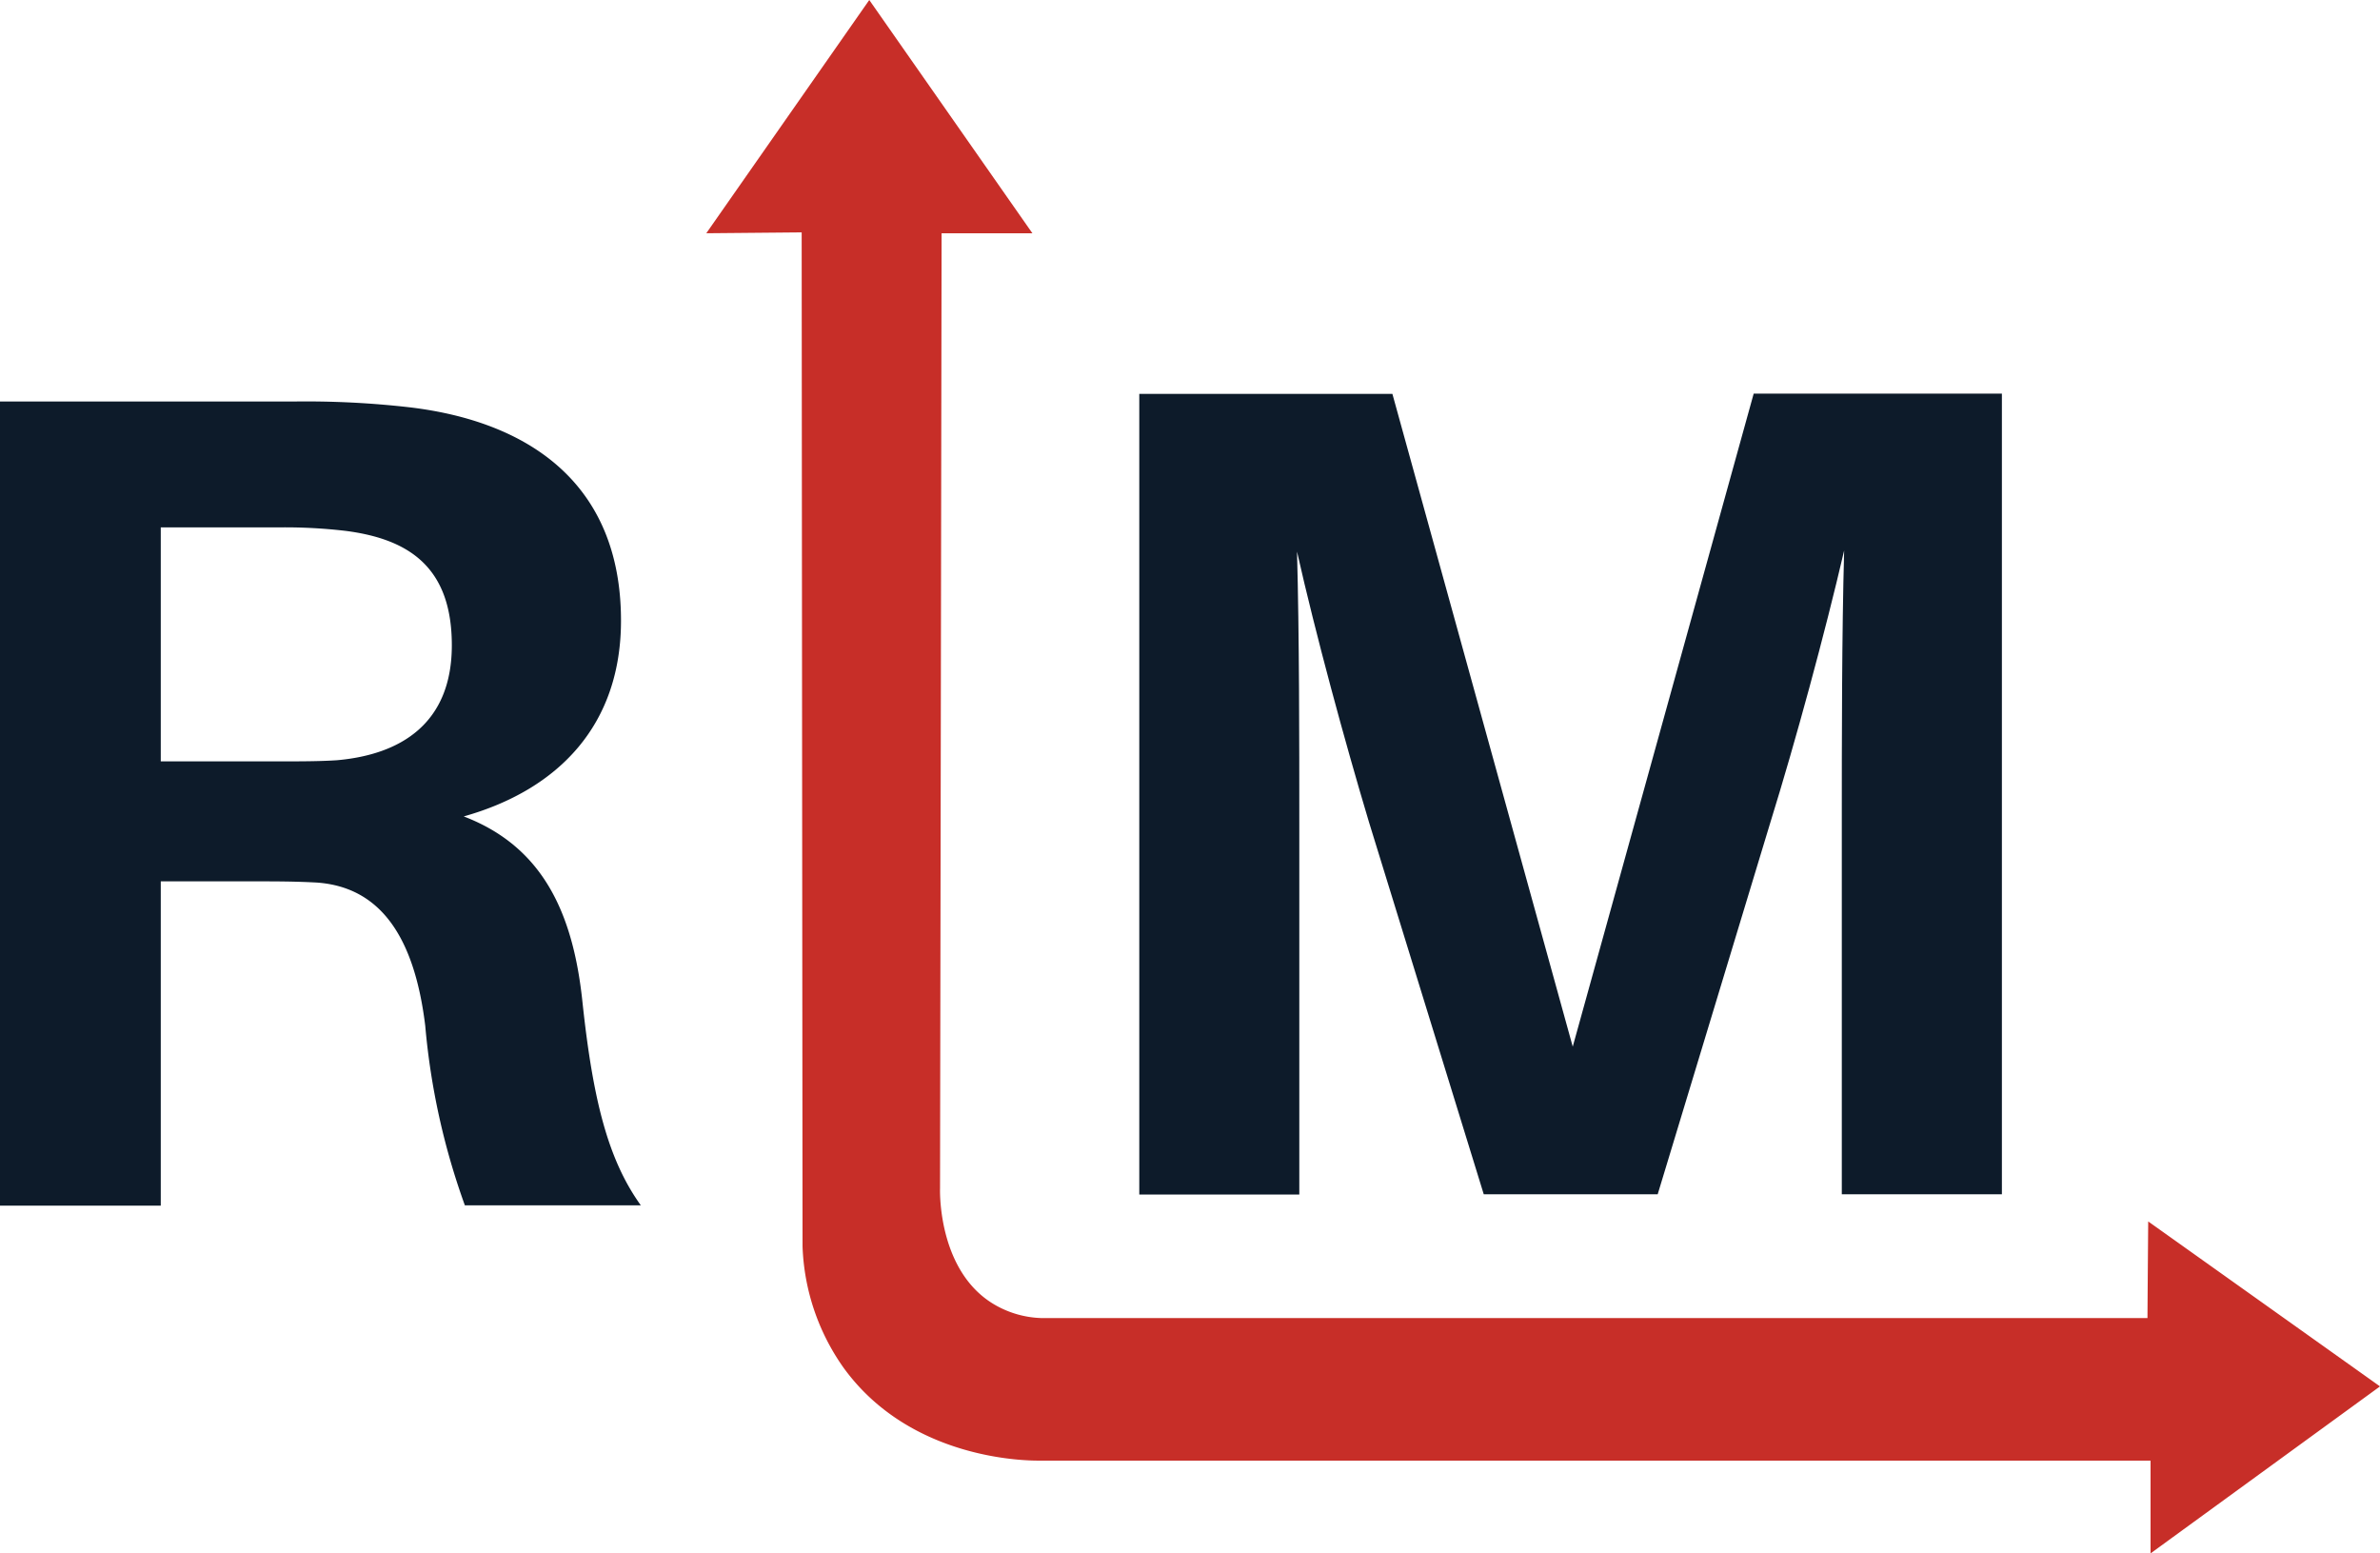
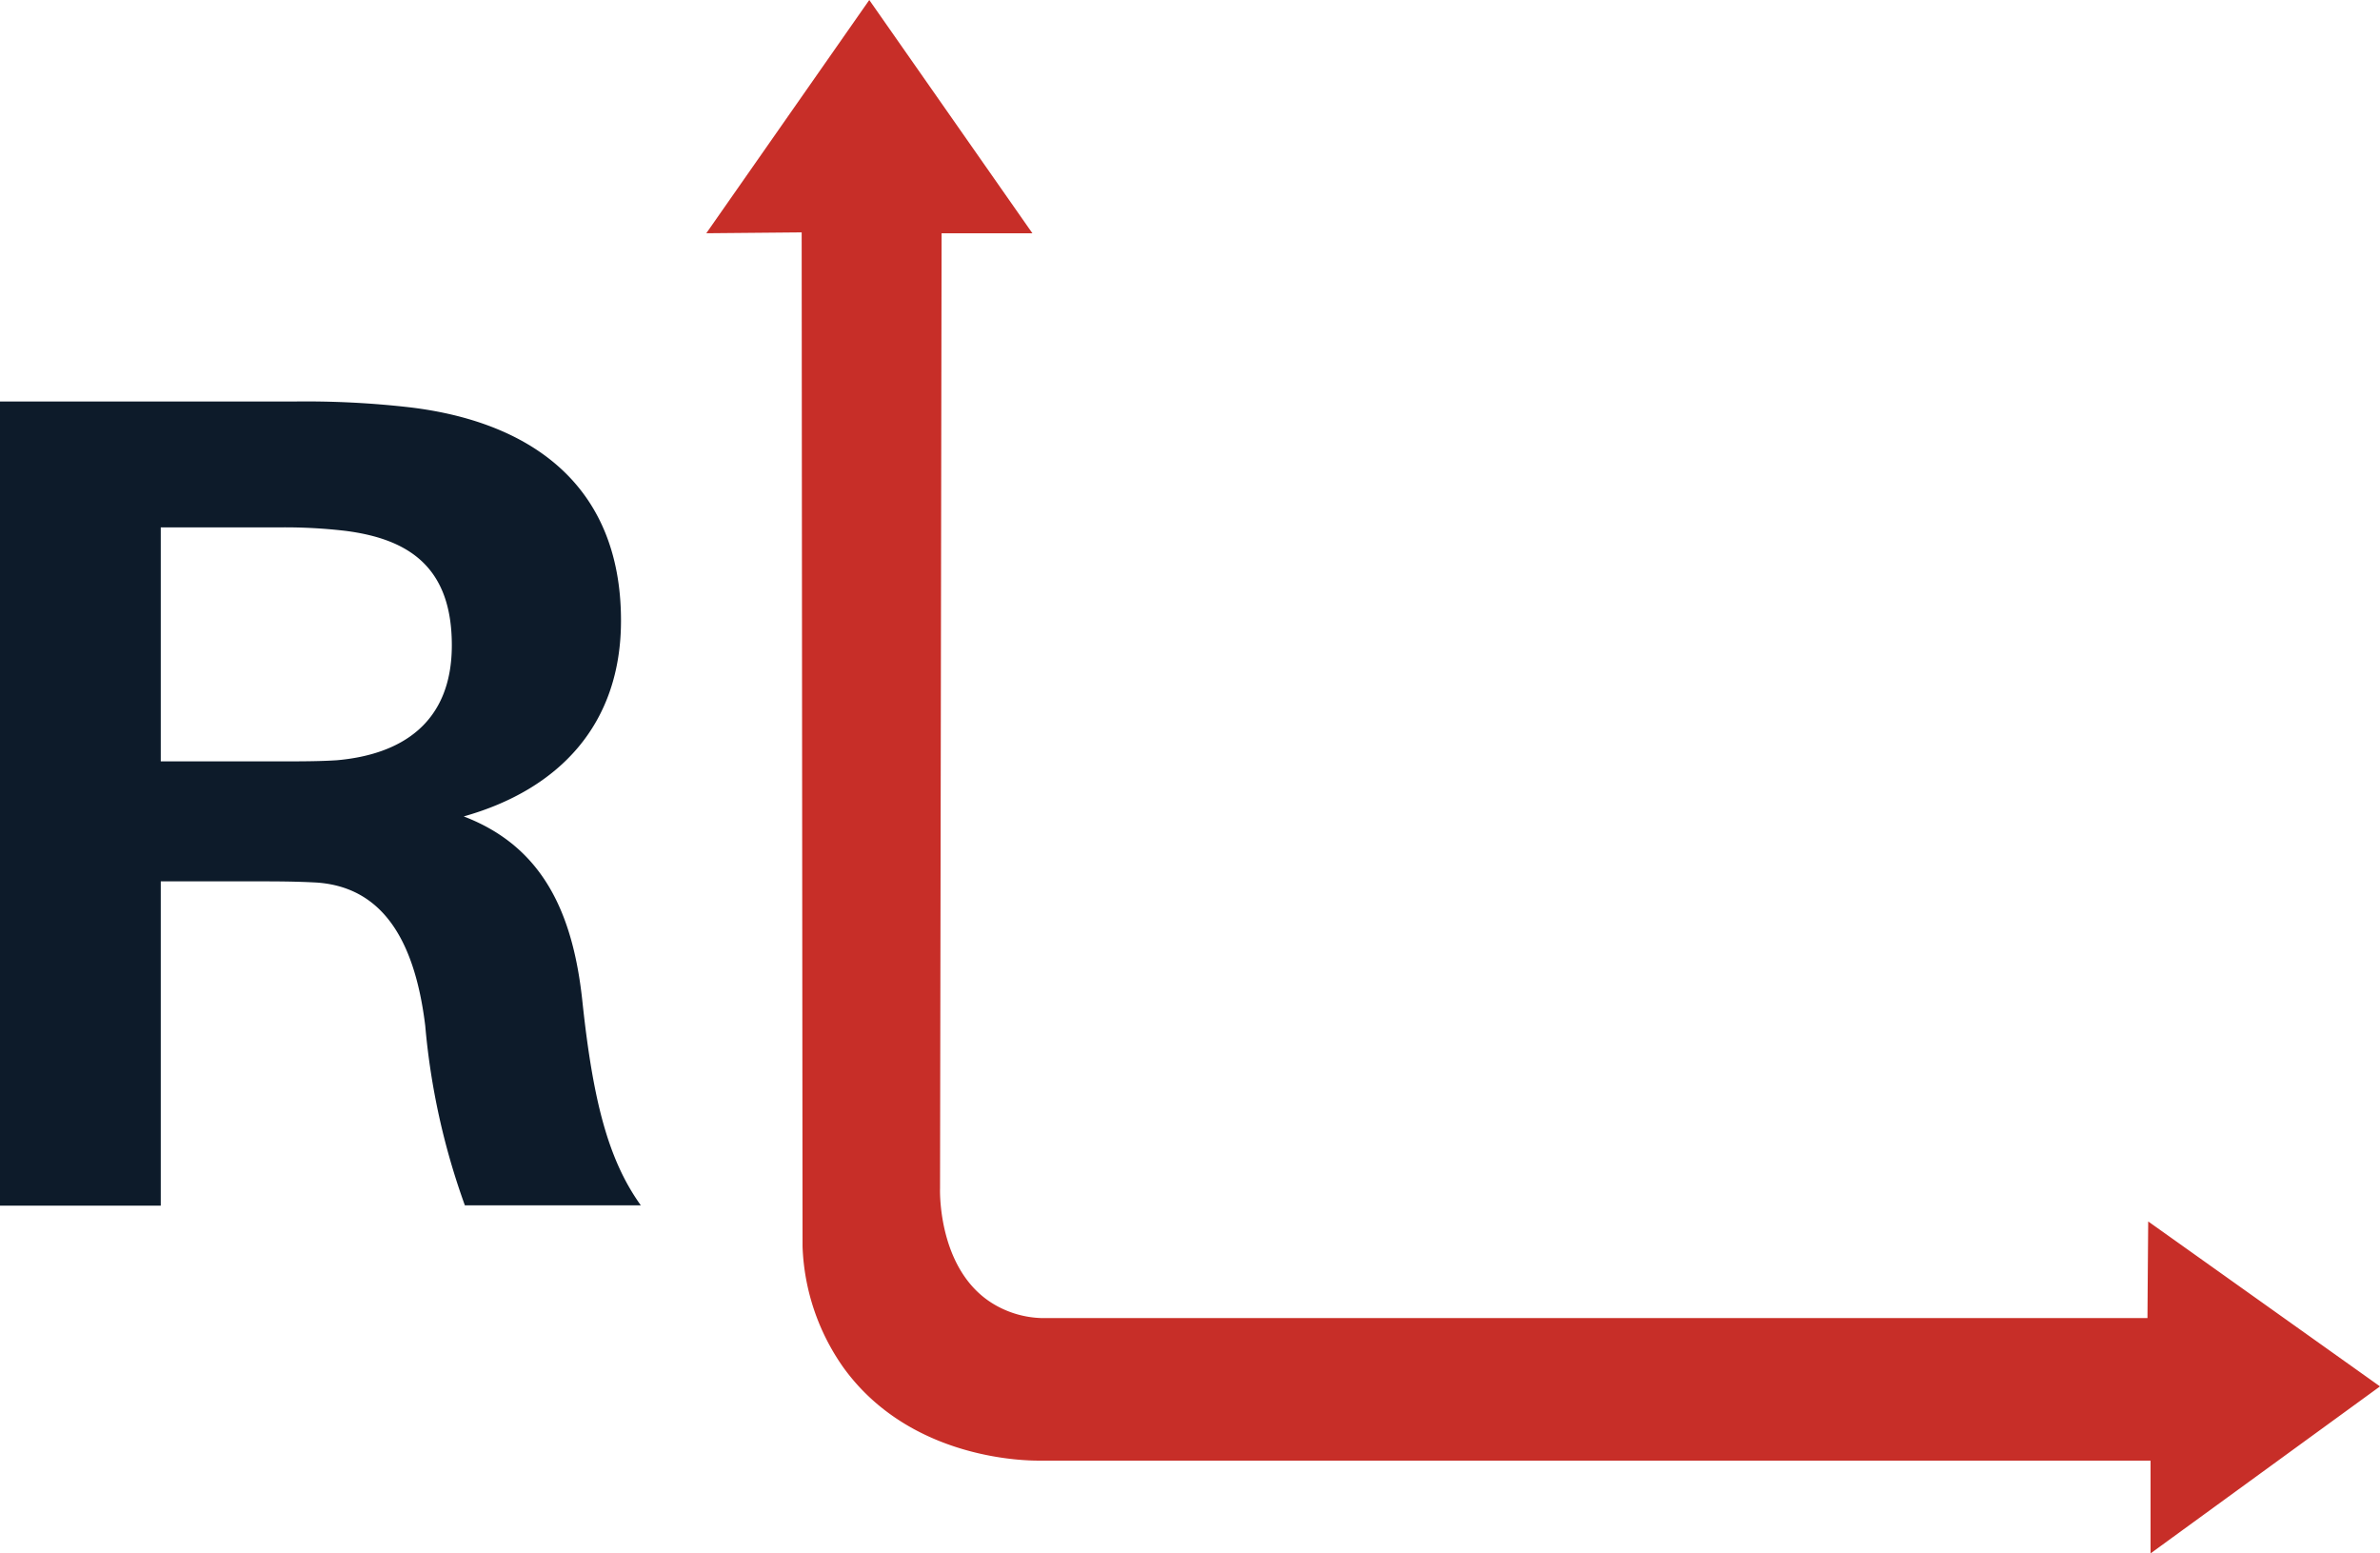
<svg xmlns="http://www.w3.org/2000/svg" viewBox="0 0 353.82 230.88">
  <defs>
    <style>.cls-1{fill:#c72e28;}.cls-2{fill:#0d1b2a;}</style>
  </defs>
  <g id="Layer_2" data-name="Layer 2">
    <g id="Square">
      <path class="cls-1" d="M353.82,206.07l-34.46-24.52q-.06,7.19-.11,14.36l-164.5,0A14.71,14.71,0,0,1,148,194c-8.5-4.82-8.27-16.76-8.25-17.33q.12-71,.23-142h13.5L129.23,0,105,34.67l14.18-.13q.06,75.38.13,150.73a33.15,33.15,0,0,0,6.08,18c10,13.84,27.42,13.86,29.32,13.83h165v13.79Z" />
      <path class="cls-2" d="M68.94,121.35c14.2-4,23.38-13.69,23.38-29.1,0-20.61-14-29.62-31.35-31.7a135.11,135.11,0,0,0-17.32-.87H0V179.2H23.9V131H37.76c3.12,0,6.06,0,9.35.18,9.7.69,14.55,8.48,16.11,21.3a105.23,105.23,0,0,0,5.89,26.68H95.27c-4.86-6.76-7.11-15.59-8.67-30.14C85.22,135.72,80.71,125.85,68.94,121.35ZM50.06,113c-2.6.17-5.54.17-9.7.17H23.9V78.39H41.4a77.36,77.36,0,0,1,10,.52c9.36,1.21,15.77,5.37,15.77,17S59.58,112.17,50.06,113Z" />
-       <path class="cls-2" d="M193.16,122.51c0-12.41,0-28.1-.34-40.52,2.76,12.25,7.07,28.11,10.69,40.18l17.07,55.34h25.86l16.72-55.17c3.8-12.24,8.11-28.1,11-40.52-.35,12.42-.35,28.28-.35,40.69v55h23.8v-119h-36.9l-26.9,97.06L207,58.55H169.37v119h23.79Z" />
    </g>
  </g>
</svg>